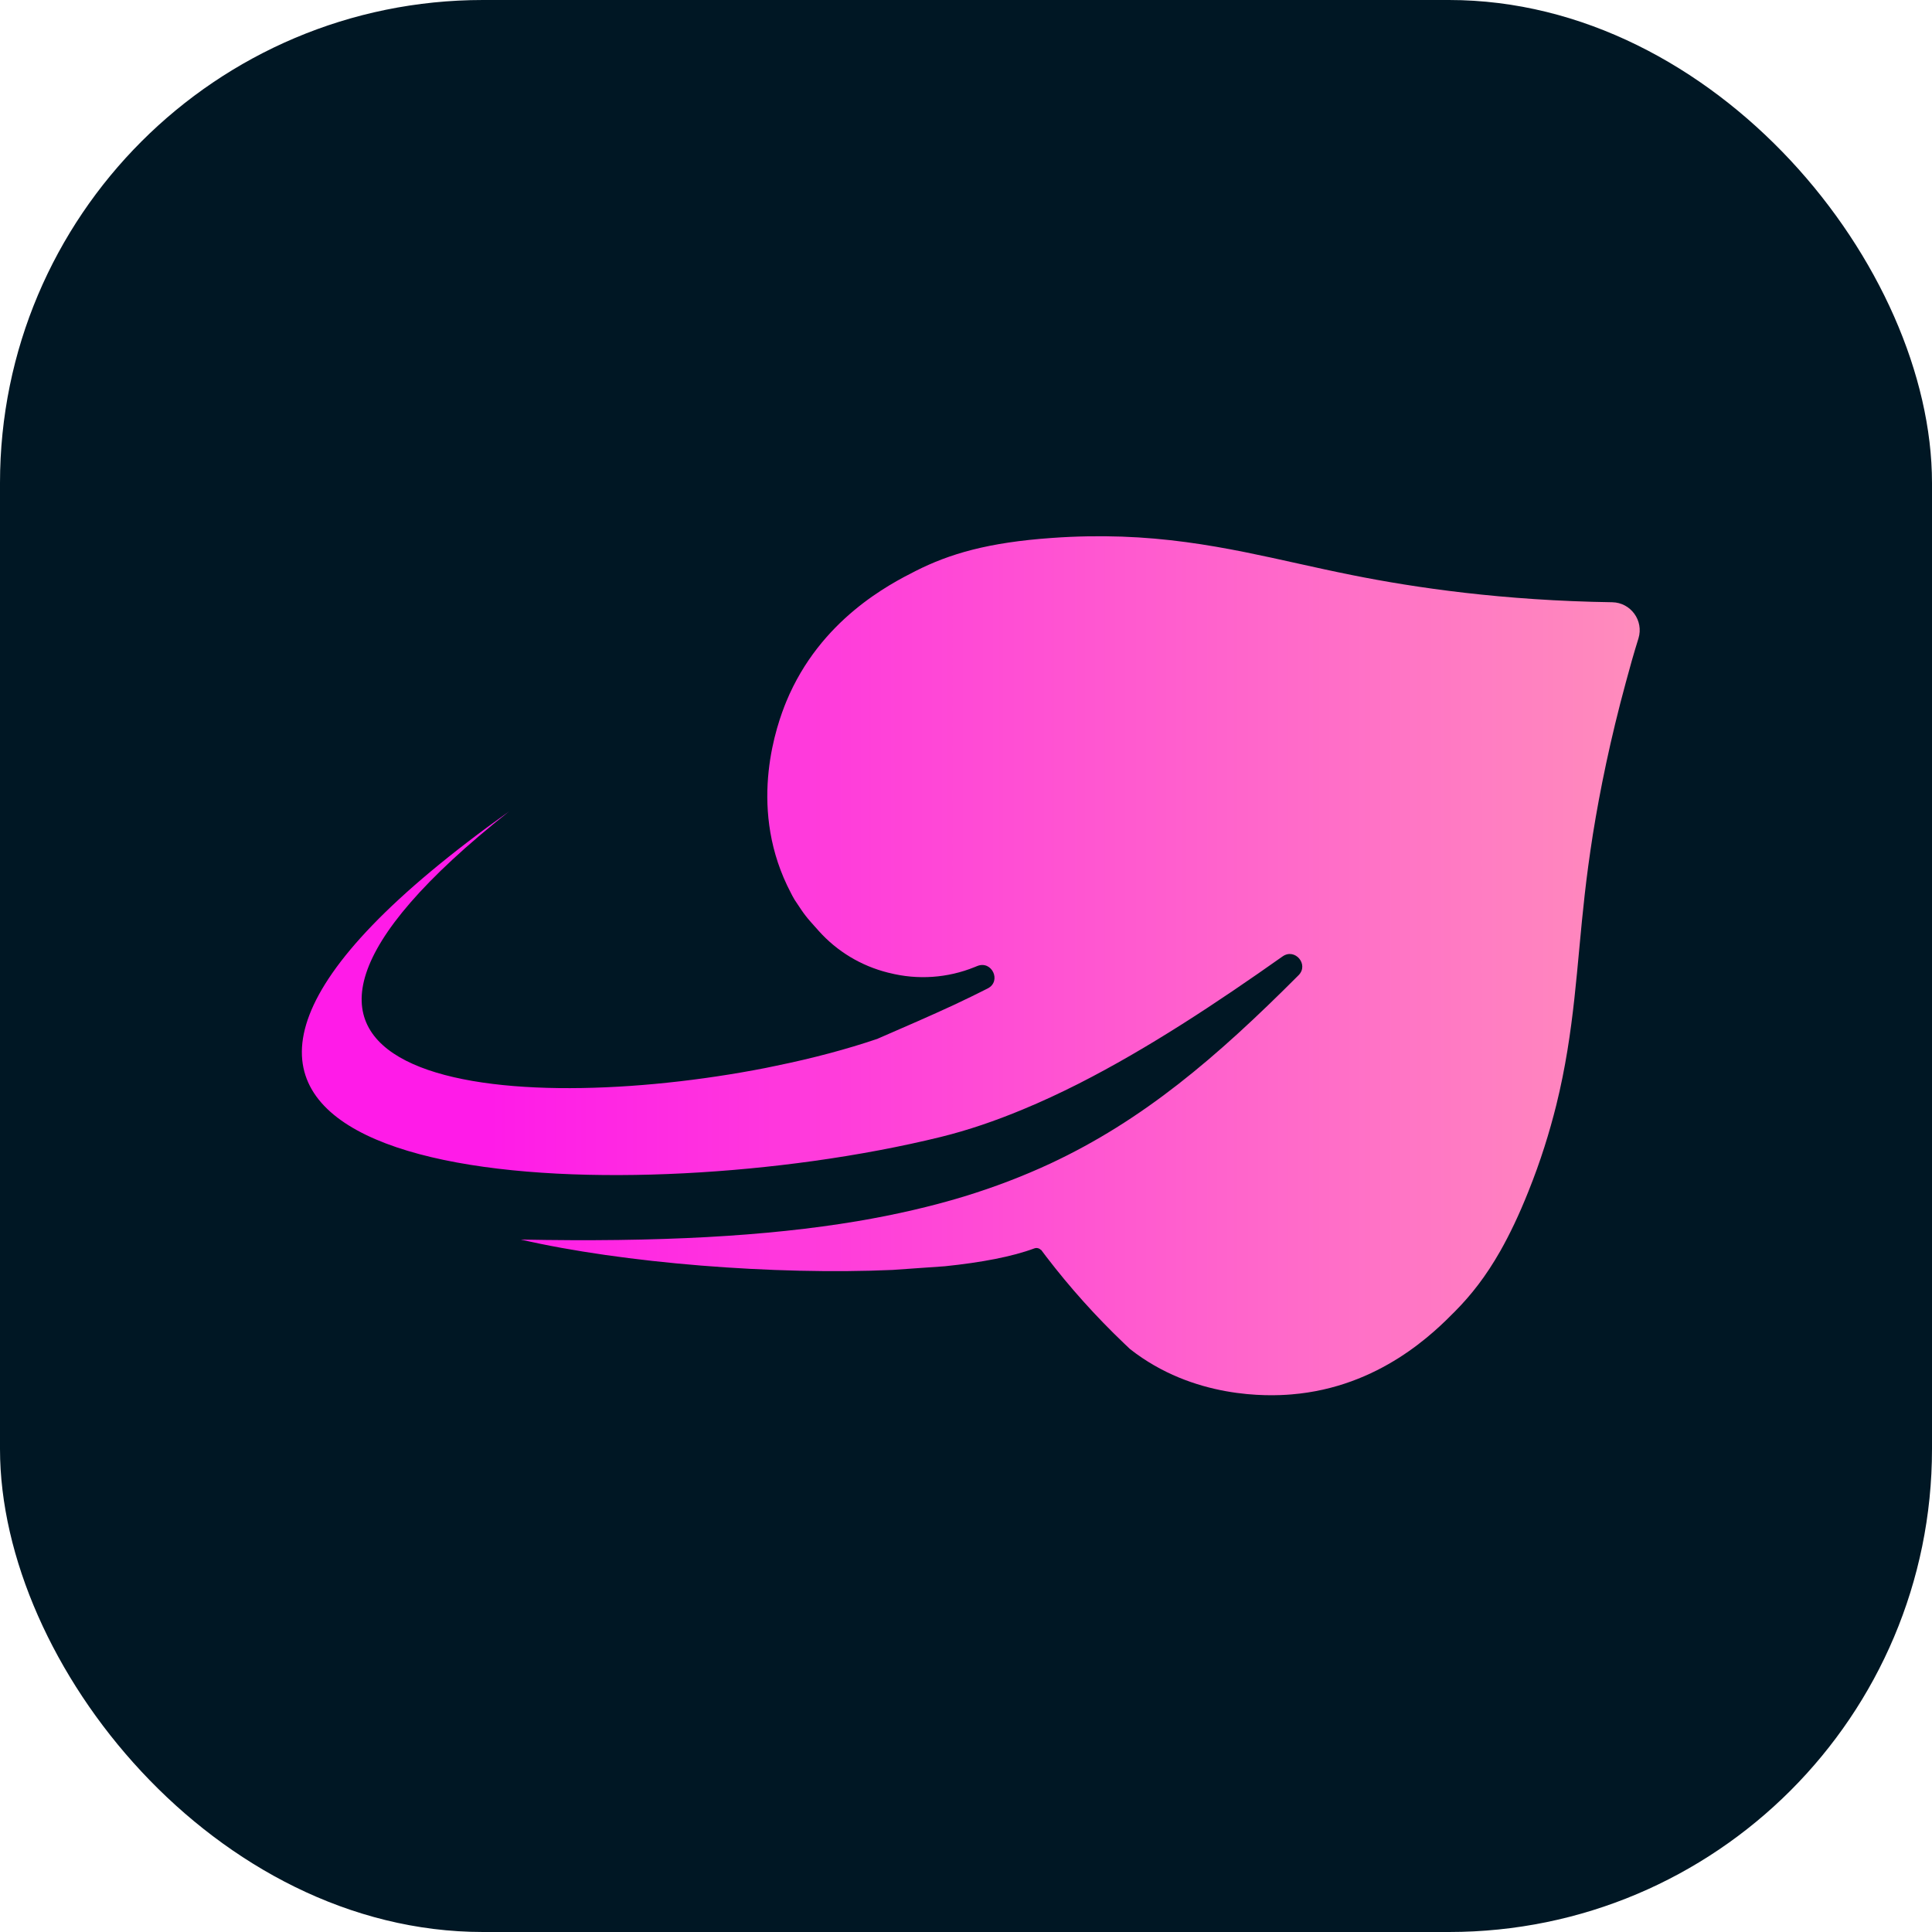
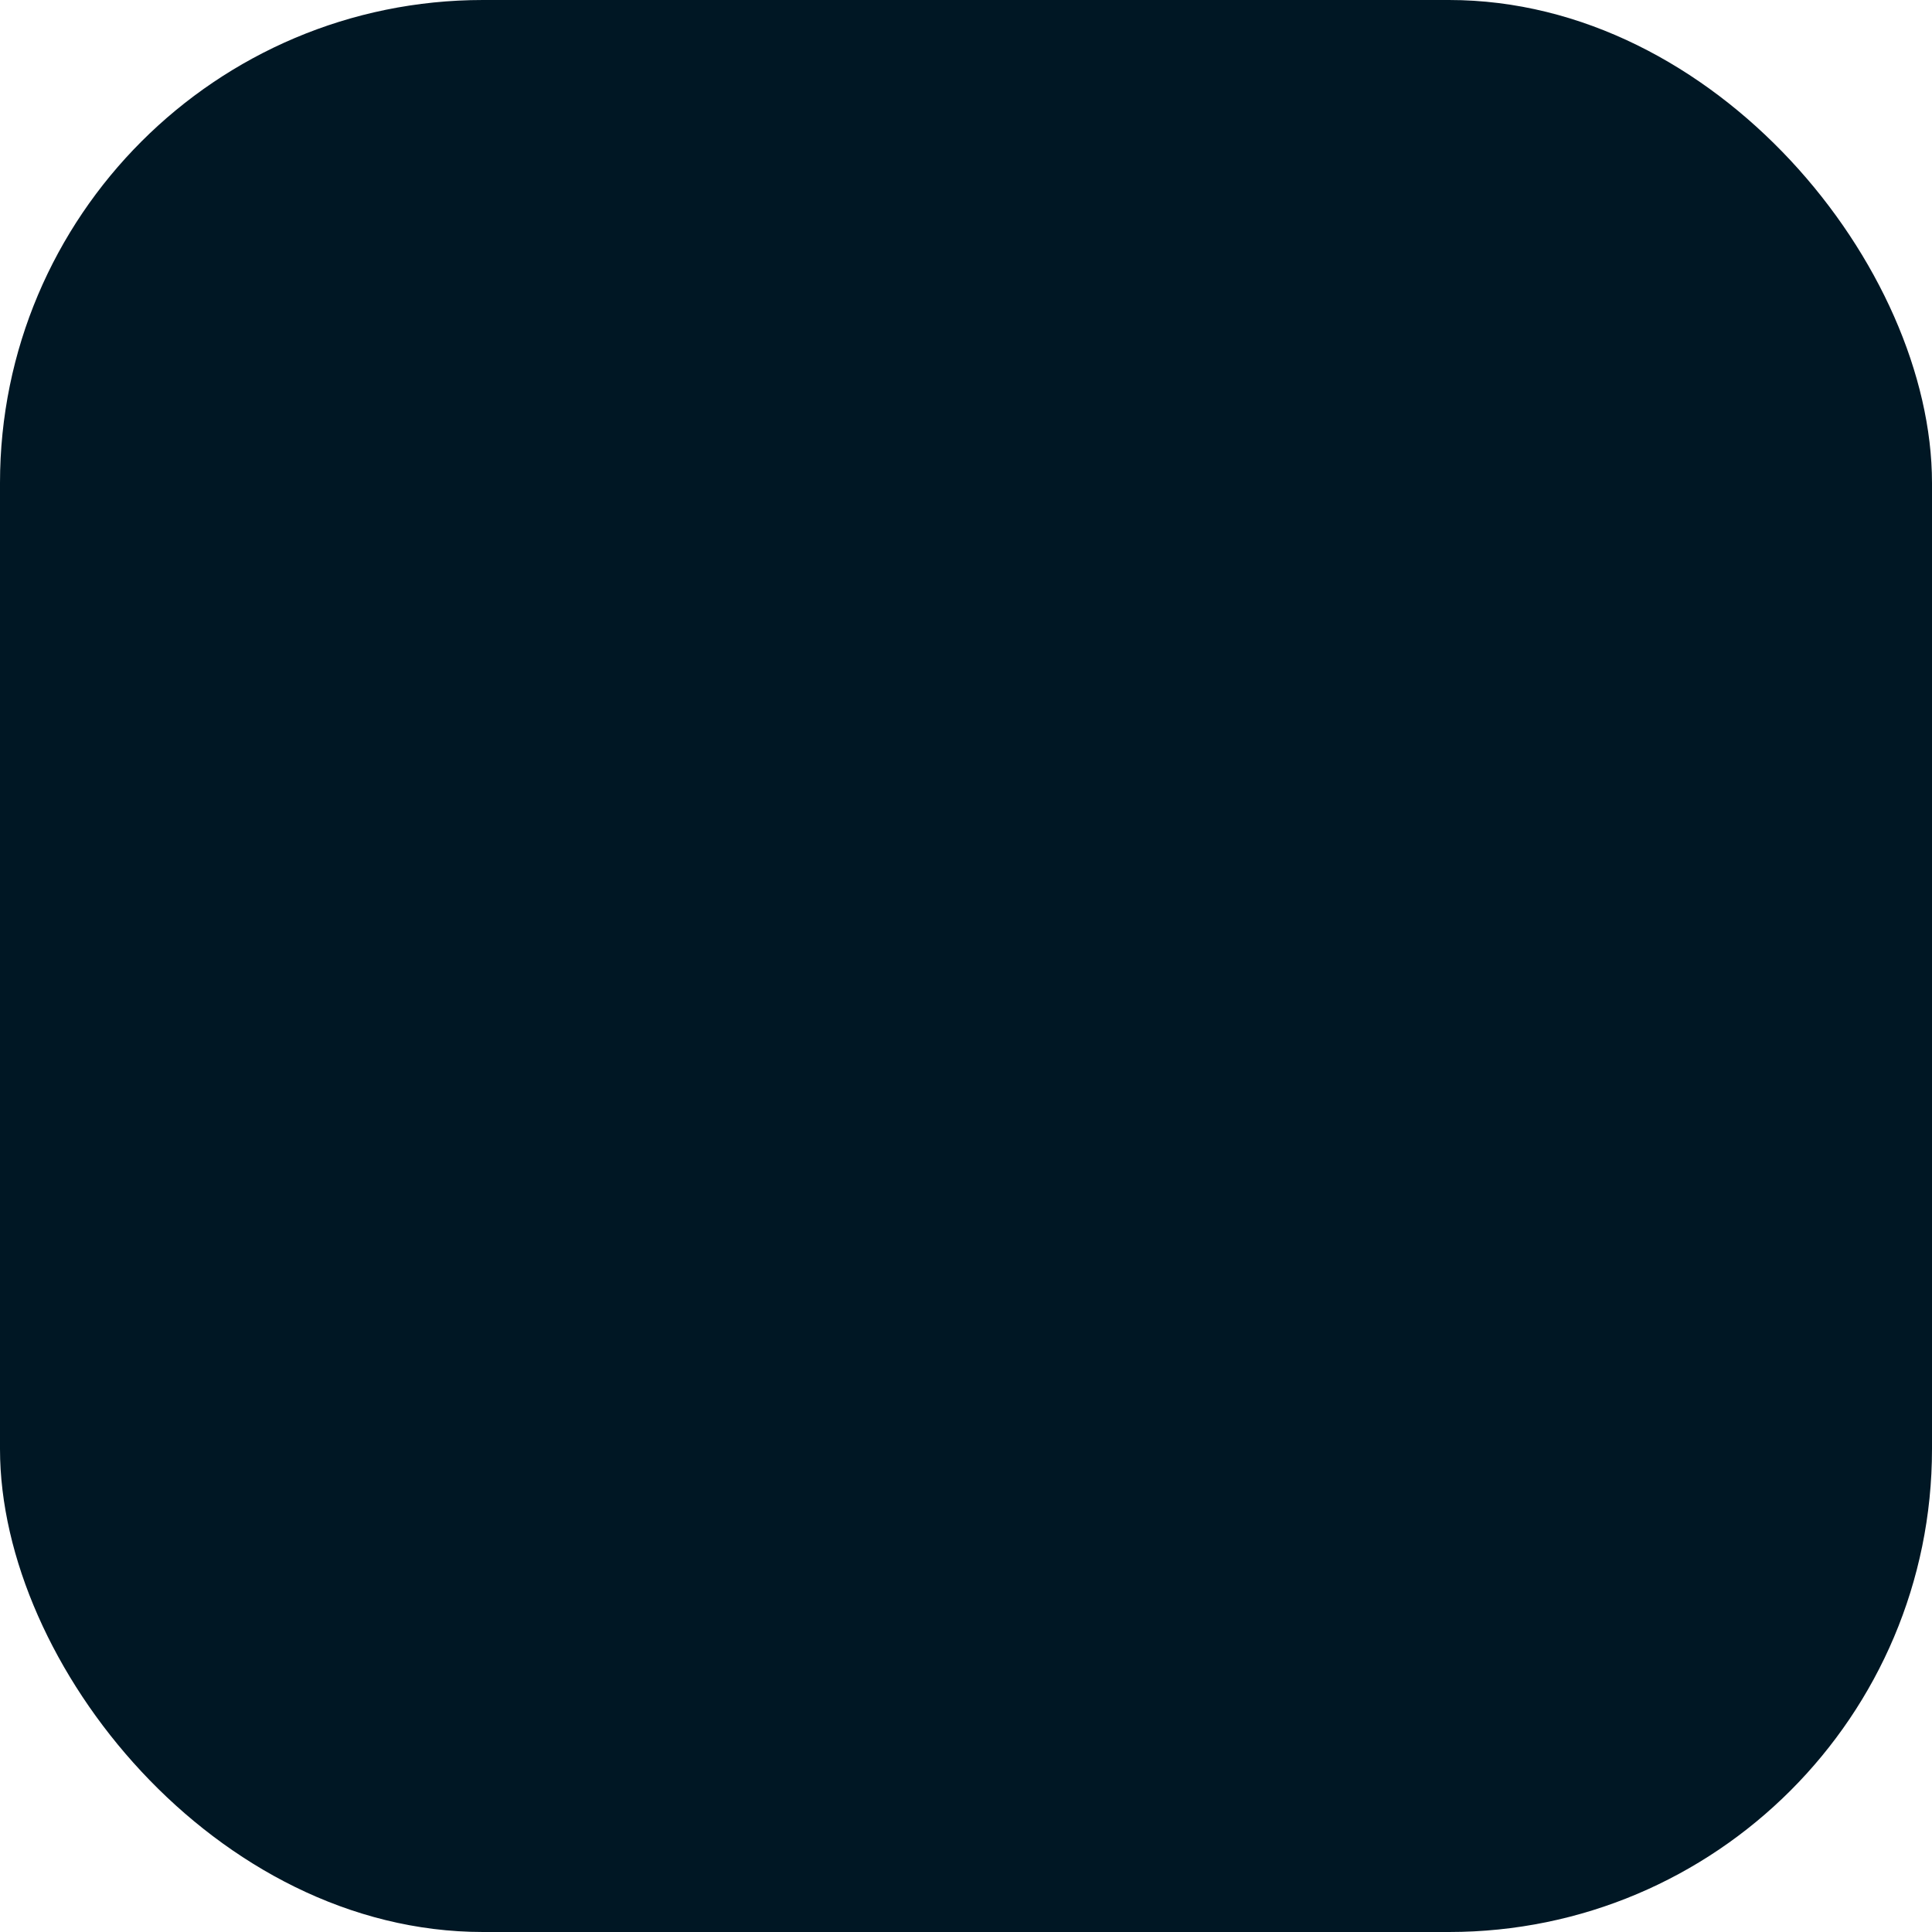
<svg xmlns="http://www.w3.org/2000/svg" width="32" height="32" viewBox="0 0 32 32" fill="none">
  <rect width="32" height="32" rx="8" fill="#001724" />
-   <path d="M17.242 20.705C17.215 20.673 17.17 20.663 17.13 20.678C16.765 20.814 16.253 20.911 15.652 20.973L14.784 21.034C12.831 21.121 10.323 20.922 8.625 20.531C10.905 20.576 12.706 20.478 14.198 20.227C14.837 20.119 15.421 19.983 15.96 19.82C16.474 19.663 16.949 19.48 17.397 19.272C18.93 18.555 20.142 17.523 21.508 16.153C21.684 15.977 21.45 15.697 21.244 15.841C20.168 16.601 19.024 17.361 17.864 17.95C17.557 18.105 17.249 18.249 16.941 18.376C16.487 18.565 16.034 18.72 15.584 18.831C14.937 18.99 14.219 19.126 13.472 19.23C7.884 20.007 0.587 19.028 8.434 13.438C2.74 17.947 8.217 18.512 12.48 17.727C12.608 17.703 12.733 17.68 12.858 17.652C13.459 17.529 14.026 17.378 14.525 17.209C14.531 17.209 14.538 17.204 14.542 17.202C15.011 16.998 15.423 16.82 15.801 16.644C15.994 16.553 16.181 16.463 16.359 16.372C16.593 16.253 16.429 15.901 16.185 16.001C16.17 16.007 16.155 16.013 16.143 16.018C15.695 16.2 15.2 16.234 14.731 16.115L14.705 16.109C14.264 15.998 13.865 15.759 13.561 15.419C13.336 15.168 13.34 15.173 13.171 14.918L13.16 14.901C13.134 14.858 13.111 14.814 13.088 14.767C13.071 14.735 13.054 14.701 13.037 14.665C12.393 13.311 12.869 11.995 13.024 11.619C13.587 10.26 14.739 9.674 15.166 9.457C15.727 9.173 16.366 8.984 17.423 8.91C17.835 8.88 18.217 8.876 18.58 8.888C19.325 8.914 19.983 9.018 20.62 9.145C21.212 9.264 21.786 9.404 22.393 9.525C23.444 9.736 24.898 9.948 26.703 9.975C27.01 9.98 27.229 10.279 27.138 10.574C27.061 10.82 26.993 11.062 26.93 11.298C26.673 12.241 26.501 13.086 26.384 13.814C26.327 14.177 26.282 14.512 26.248 14.816C26.114 15.992 26.083 17.066 25.777 18.304C25.664 18.756 25.518 19.23 25.314 19.737C25.159 20.126 25.004 20.448 24.849 20.722C24.611 21.14 24.369 21.448 24.102 21.718C23.764 22.06 22.856 22.977 21.389 23.096C21.009 23.128 19.769 23.172 18.716 22.344C18.716 22.344 18.675 22.306 18.616 22.249C18.151 21.805 17.72 21.325 17.329 20.814L17.244 20.701L17.242 20.705Z" fill="url(#paint0_linear_15021_9990)" />
  <defs>
    <linearGradient id="paint0_linear_15021_9990" x1="5" y1="15.995" x2="27.159" y2="15.995" gradientUnits="userSpaceOnUse">
      <stop offset="0.14" stop-color="#FF1BE8" />
      <stop offset="1" stop-color="#FF8CBC" />
    </linearGradient>
  </defs>
</svg>